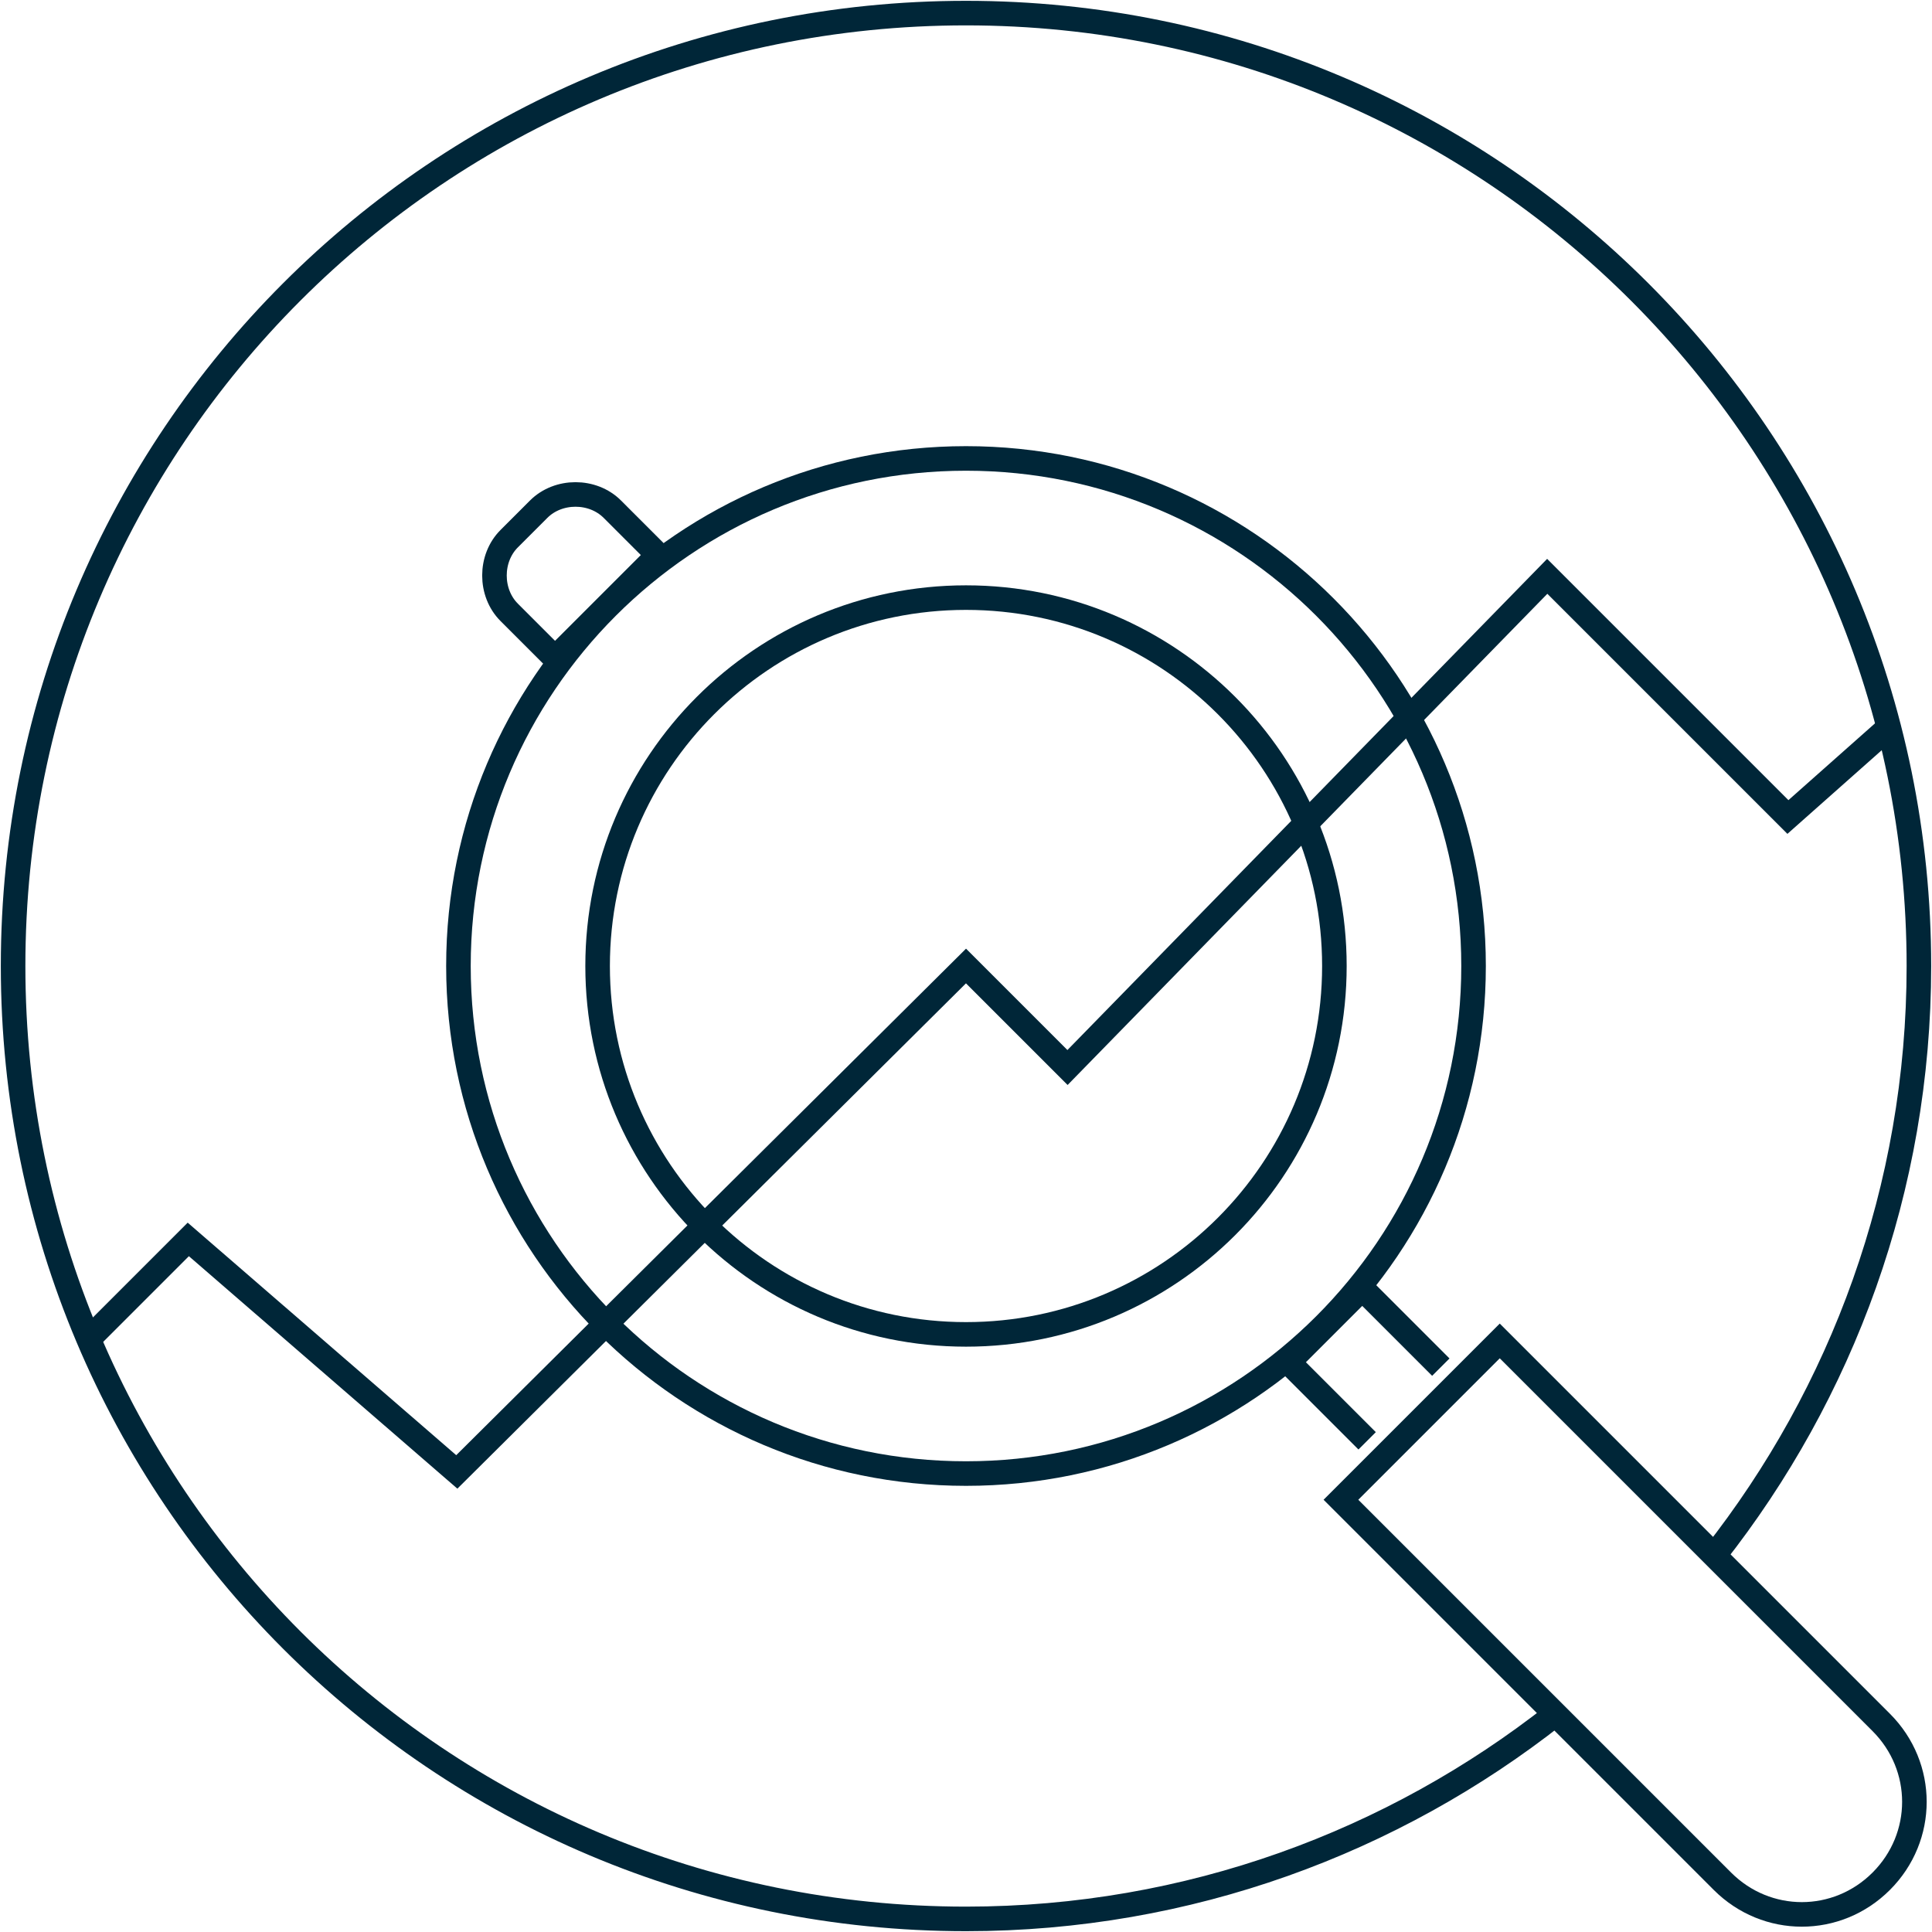
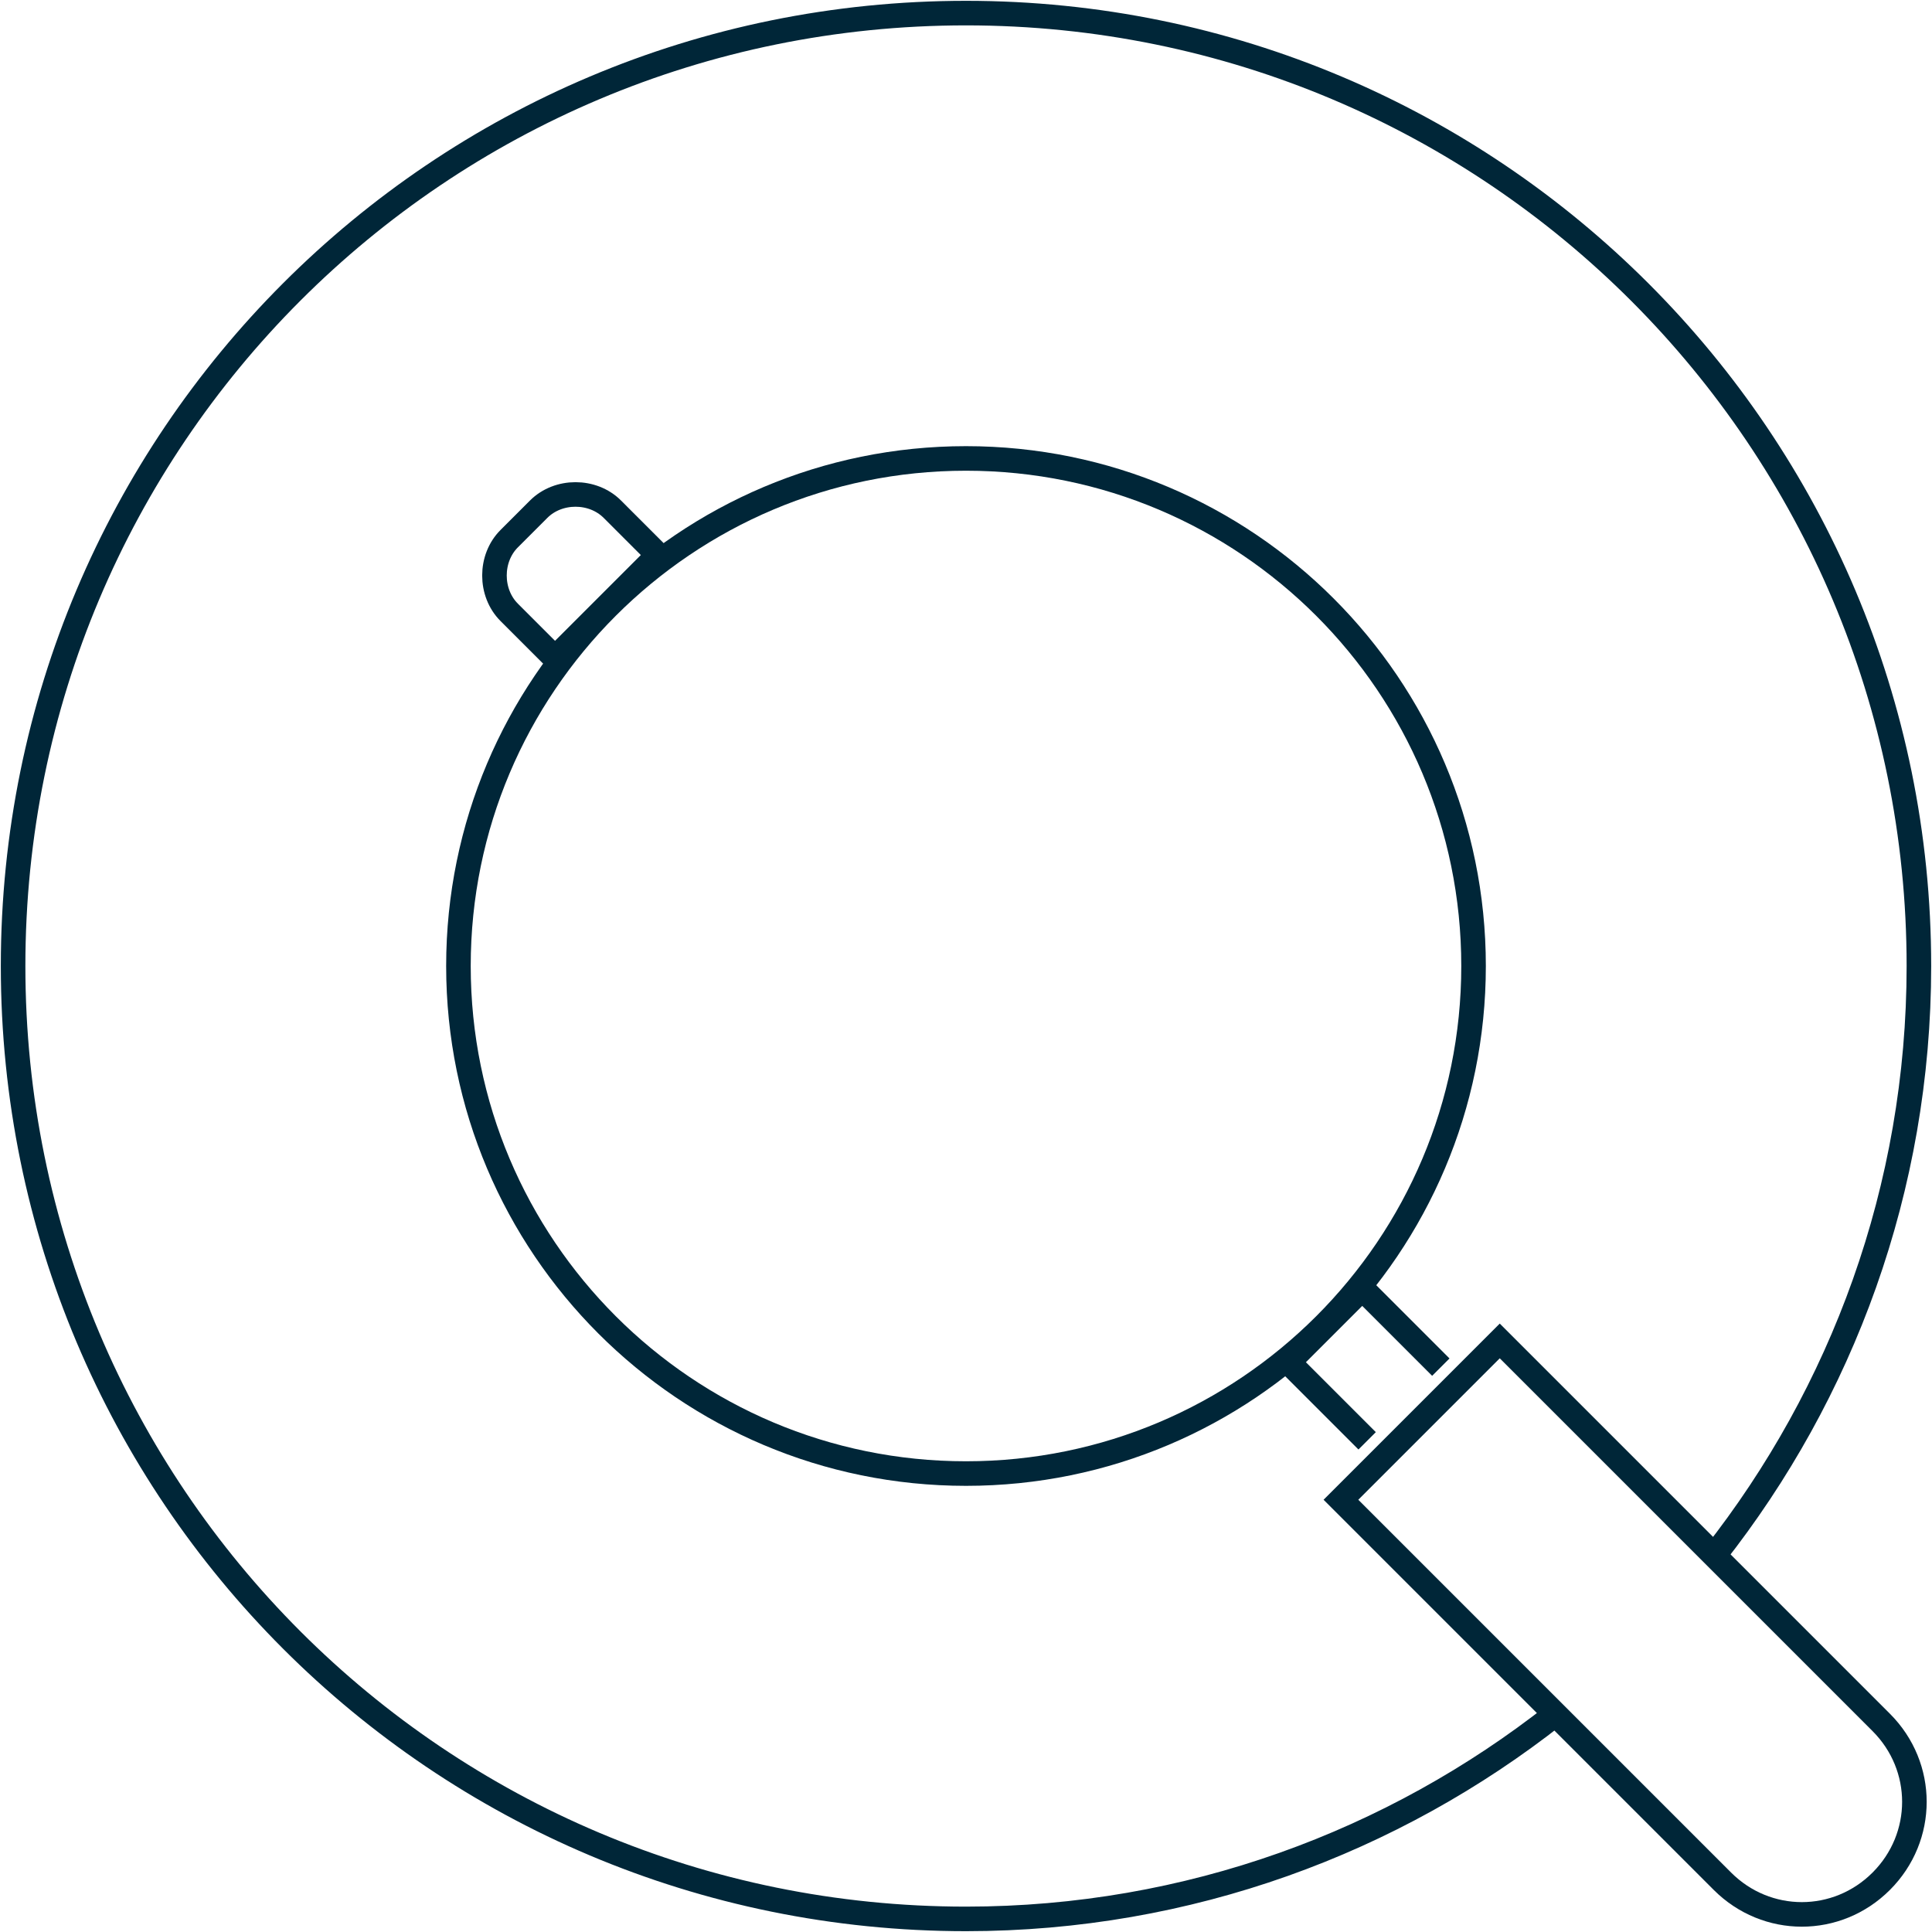
<svg xmlns="http://www.w3.org/2000/svg" width="118" height="118" viewBox="0 0 118 118" fill="none">
  <path d="M59 90C76.121 90 90 76.121 90 59C90 41.879 76.121 28 59 28C41.879 28 28 41.879 28 59C28 76.121 41.879 90 59 90Z" stroke="#002638" stroke-width="1.5" stroke-miterlimit="10" />
-   <path d="M59 81.5C71.426 81.5 81.5 71.426 81.5 59C81.5 46.574 71.426 36.5 59 36.5C46.574 36.5 36.5 46.574 36.5 59C36.5 71.426 46.574 81.5 59 81.5Z" stroke="#002638" stroke-width="1.5" stroke-miterlimit="10" />
  <path d="M40.2 33.9L33.9 40.2L31.1 37.4C29.9 36.2 29.9 34.1 31.1 32.9L32.9 31.1C34.1 29.9 36.2 29.9 37.4 31.1L40.2 33.9Z" stroke="#002638" stroke-width="1.5" stroke-miterlimit="10" />
  <path d="M83.5 88L78.7 83.2L83.2 78.7L88 83.5" stroke="#002638" stroke-width="1.5" stroke-miterlimit="10" />
  <path d="M114.9 114.9C112.2 117.6 107.9 117.6 105.2 114.9L81.9 91.6L91.6 81.9L114.9 105.2C117.6 107.9 117.6 112.2 114.9 114.9Z" stroke="#002638" stroke-width="1.5" stroke-miterlimit="10" />
-   <path d="M5.4 81.8L11.5 75.7L27.9 89.9L59 59L65.2 65.2L94.5 35.2L109.2 49.9L115.4 44.4" stroke="#002638" stroke-width="1.5" stroke-miterlimit="10" />
  <path d="M95 104.7C85.1 112.5 72.6 117.2 59 117.2C26.8 117.2 0.8 91.2 0.8 59C0.8 26.8 26.8 0.8 59 0.8C91.2 0.8 117.2 26.9 117.2 59C117.2 72.6 112.5 85.1 104.7 95" stroke="#002638" stroke-width="1.5" stroke-miterlimit="10" />
</svg>